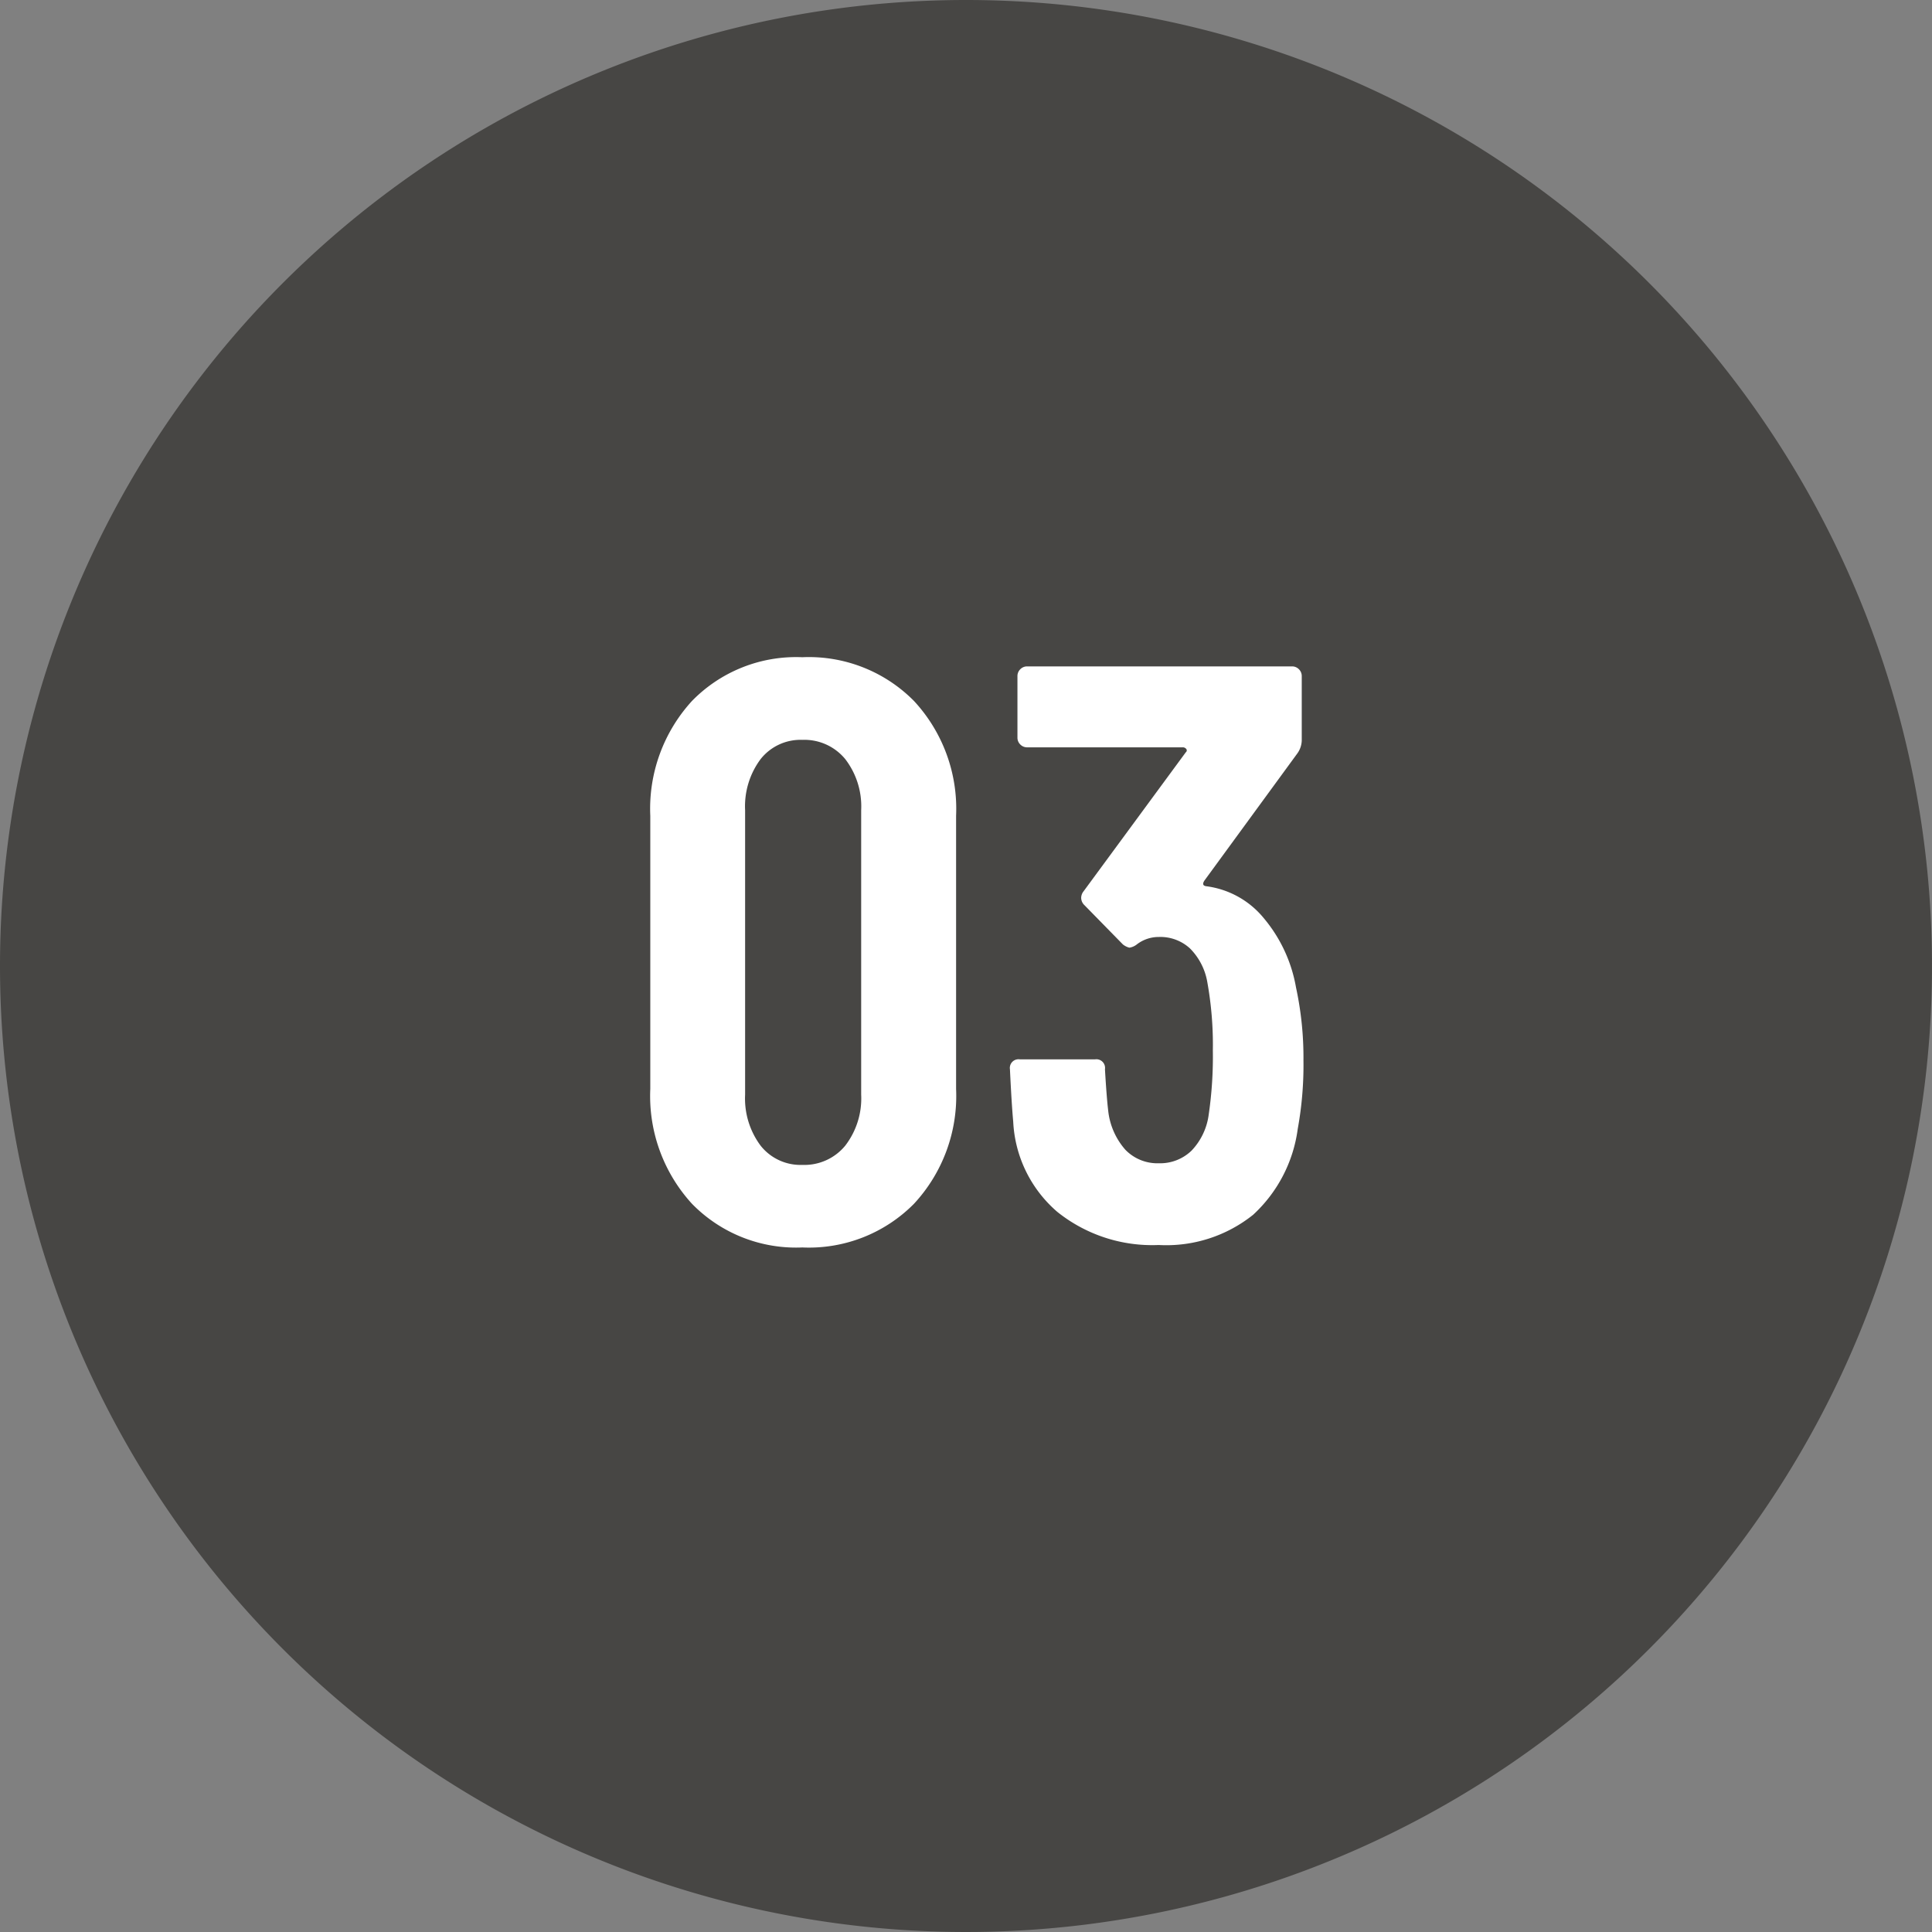
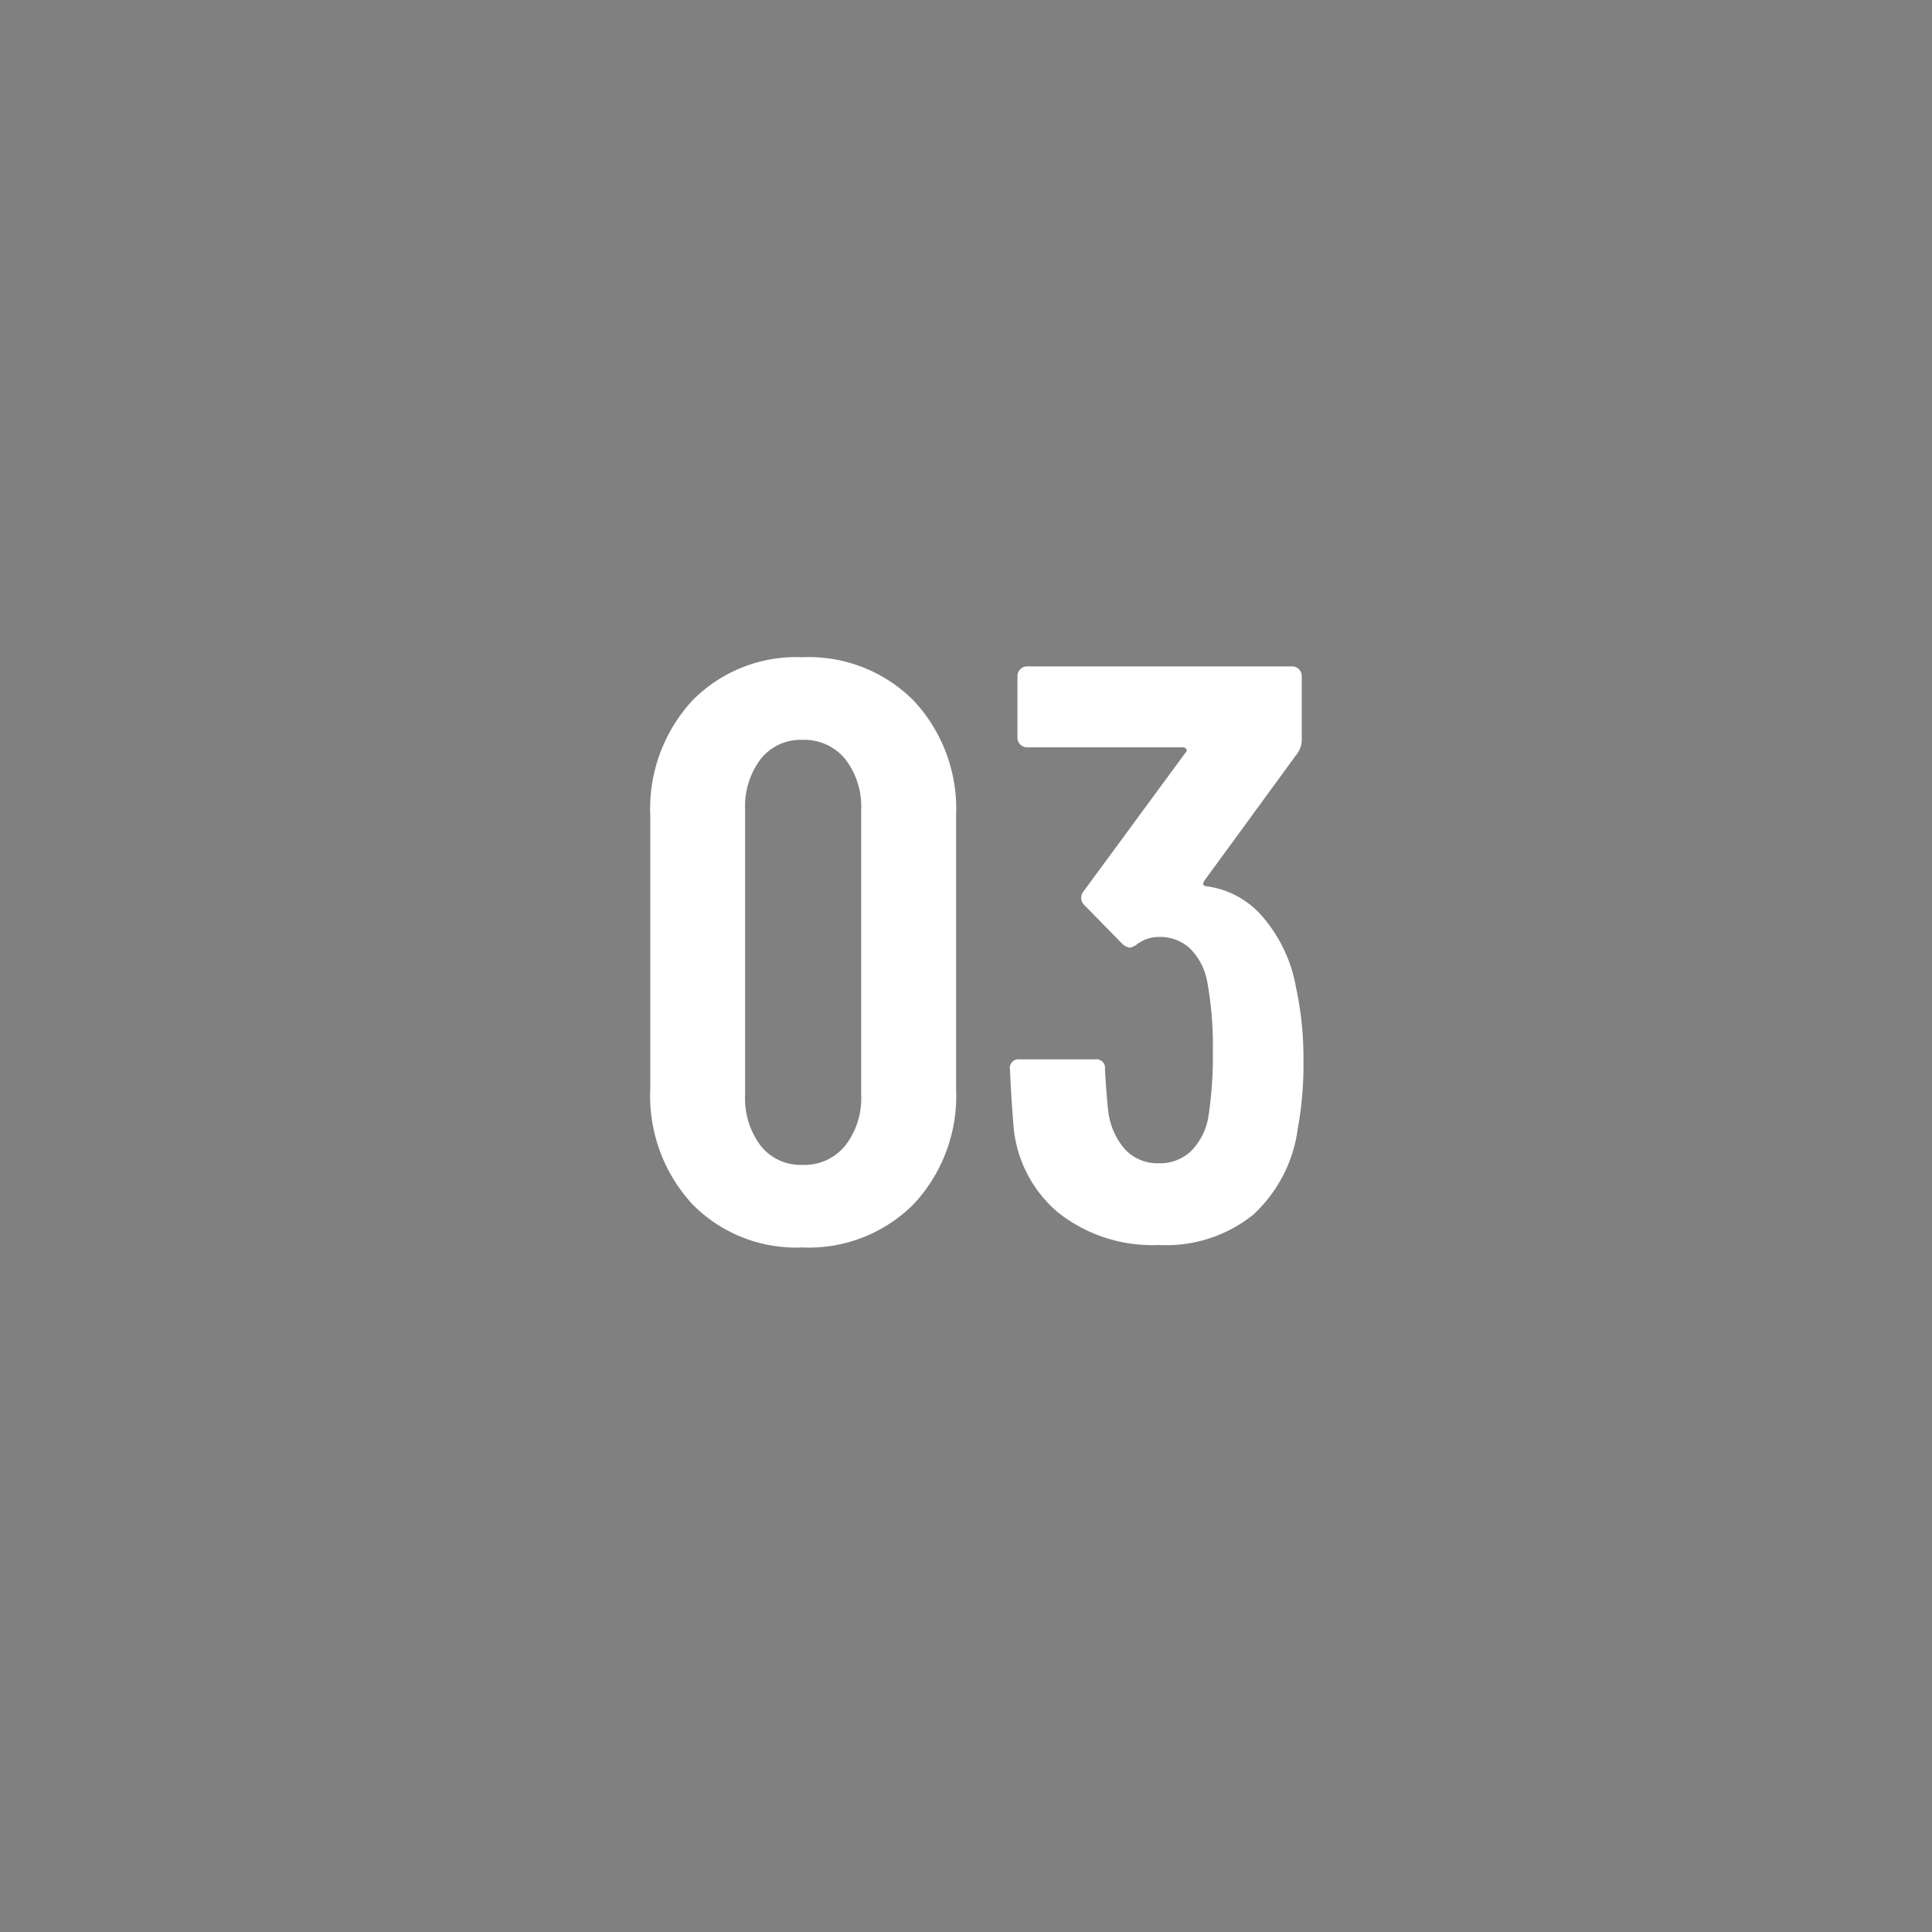
<svg xmlns="http://www.w3.org/2000/svg" width="78" height="78" viewBox="0 0 78 78">
  <rect x="0" y="0" width="78" height="78" fill="#808080" stroke="none" />
  <g id="グループ_99" data-name="グループ 99" transform="translate(-642 -6557)">
-     <path id="パス_998" data-name="パス 998" d="M39,0A39,39,0,1,1,0,39,39,39,0,0,1,39,0Z" transform="translate(642 6557)" fill="#474644" />
    <path id="パス_999" data-name="パス 999" d="M7.392.363A5.869,5.869,0,0,1,2.937-1.4,6.441,6.441,0,0,1,1.254-6.039V-17.061A6.441,6.441,0,0,1,2.937-21.7a5.869,5.869,0,0,1,4.455-1.766A5.965,5.965,0,0,1,11.9-21.7a6.4,6.4,0,0,1,1.7,4.636V-6.039A6.4,6.4,0,0,1,11.9-1.4,5.965,5.965,0,0,1,7.392.363Zm0-3.333a2.135,2.135,0,0,0,1.732-.776,3.127,3.127,0,0,0,.644-2.062V-17.292a3.127,3.127,0,0,0-.644-2.062,2.135,2.135,0,0,0-1.732-.776,2.053,2.053,0,0,0-1.683.776,3.182,3.182,0,0,0-.627,2.063V-5.808a3.182,3.182,0,0,0,.627,2.063A2.053,2.053,0,0,0,7.392-2.97Zm19.932-7.161a13.4,13.4,0,0,1,.3,2.937,14.348,14.348,0,0,1-.231,2.772,5.738,5.738,0,0,1-1.8,3.465A5.605,5.605,0,0,1,21.78.264a6.128,6.128,0,0,1-4.092-1.336,5.128,5.128,0,0,1-1.782-3.647q-.066-.726-.132-2.112a.35.35,0,0,1,.4-.4h3.036a.35.35,0,0,1,.4.4q.066,1.122.132,1.683a2.841,2.841,0,0,0,.693,1.568,1.8,1.8,0,0,0,1.353.544,1.822,1.822,0,0,0,1.32-.512,2.594,2.594,0,0,0,.693-1.468,16.23,16.23,0,0,0,.165-2.574,14.24,14.24,0,0,0-.231-2.8,2.53,2.53,0,0,0-.693-1.32,1.766,1.766,0,0,0-1.254-.462,1.448,1.448,0,0,0-.891.3.636.636,0,0,1-.3.132.68.68,0,0,1-.264-.132l-1.551-1.584a.41.41,0,0,1-.132-.3.439.439,0,0,1,.1-.264l4.125-5.61a.091.091,0,0,0,.017-.132.174.174,0,0,0-.149-.066h-6.27a.382.382,0,0,1-.281-.115.382.382,0,0,1-.115-.281V-22.7a.382.382,0,0,1,.115-.281.382.382,0,0,1,.281-.115H27.159a.382.382,0,0,1,.281.115.382.382,0,0,1,.115.281V-20.1a.944.944,0,0,1-.165.5l-3.762,5.148q-.132.2.066.231a3.587,3.587,0,0,1,2.326,1.287A5.928,5.928,0,0,1,27.324-10.131Z" transform="translate(667 6607)" fill="#fff" />
  </g>
</svg>